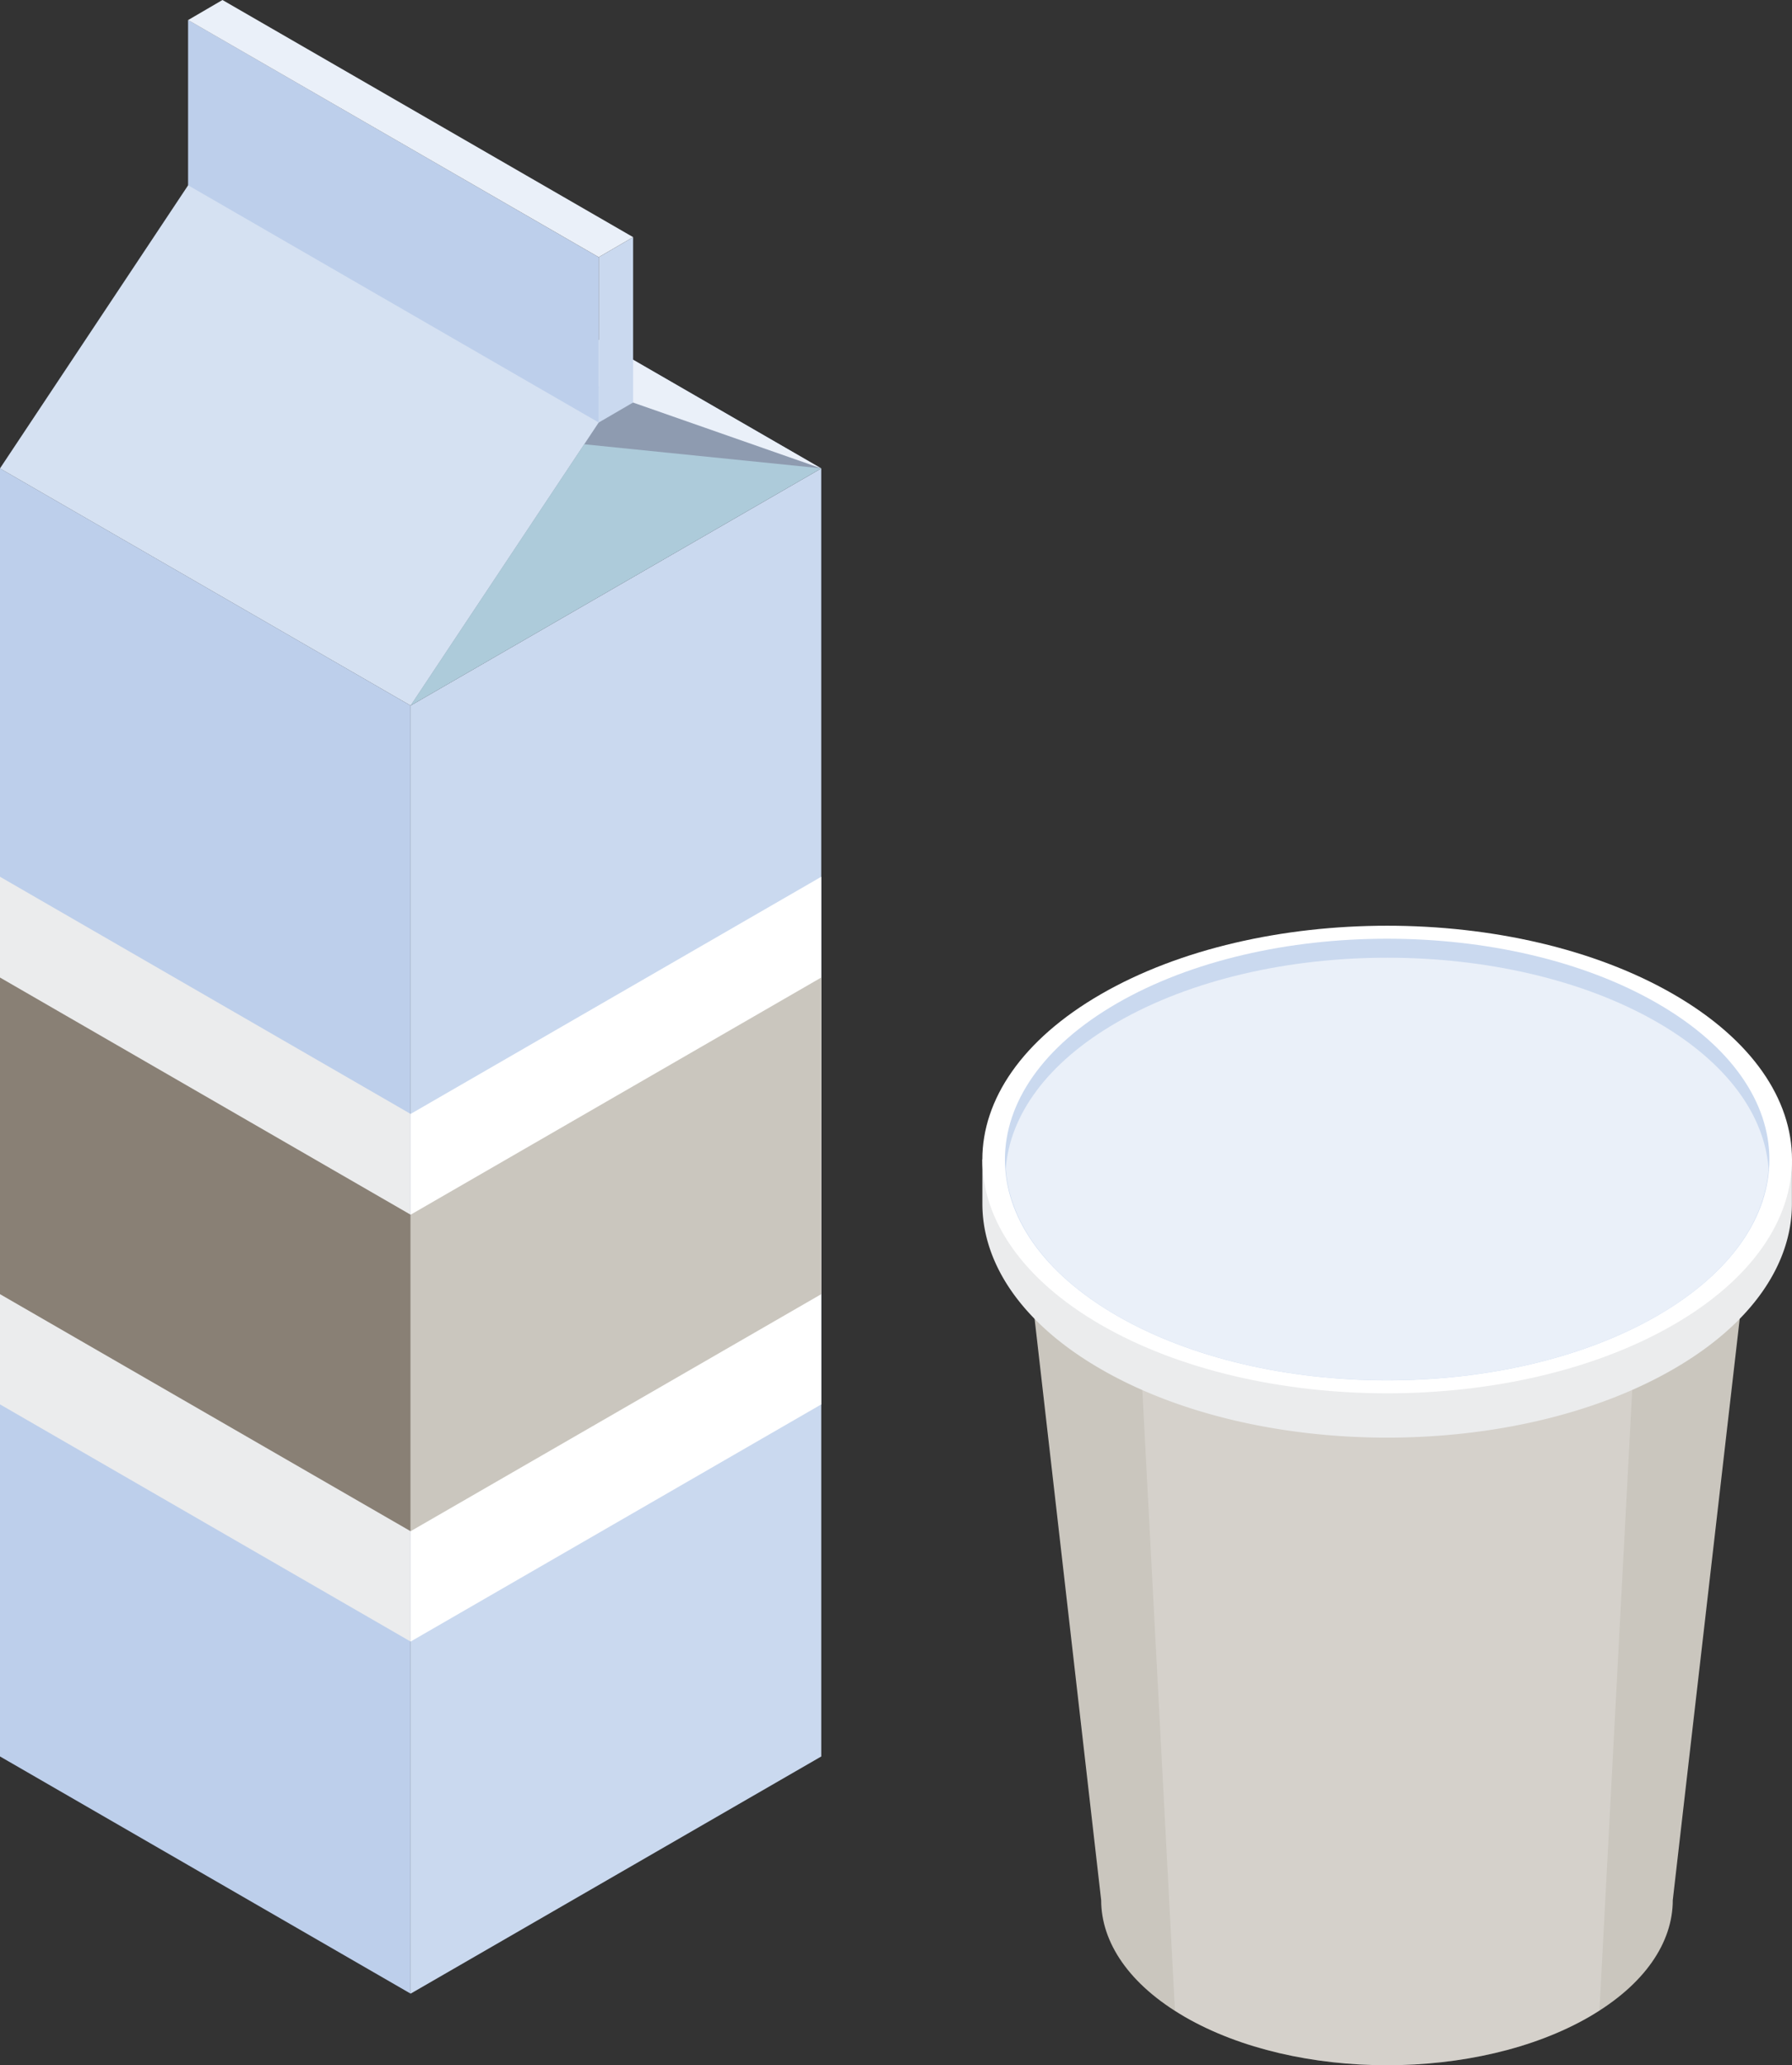
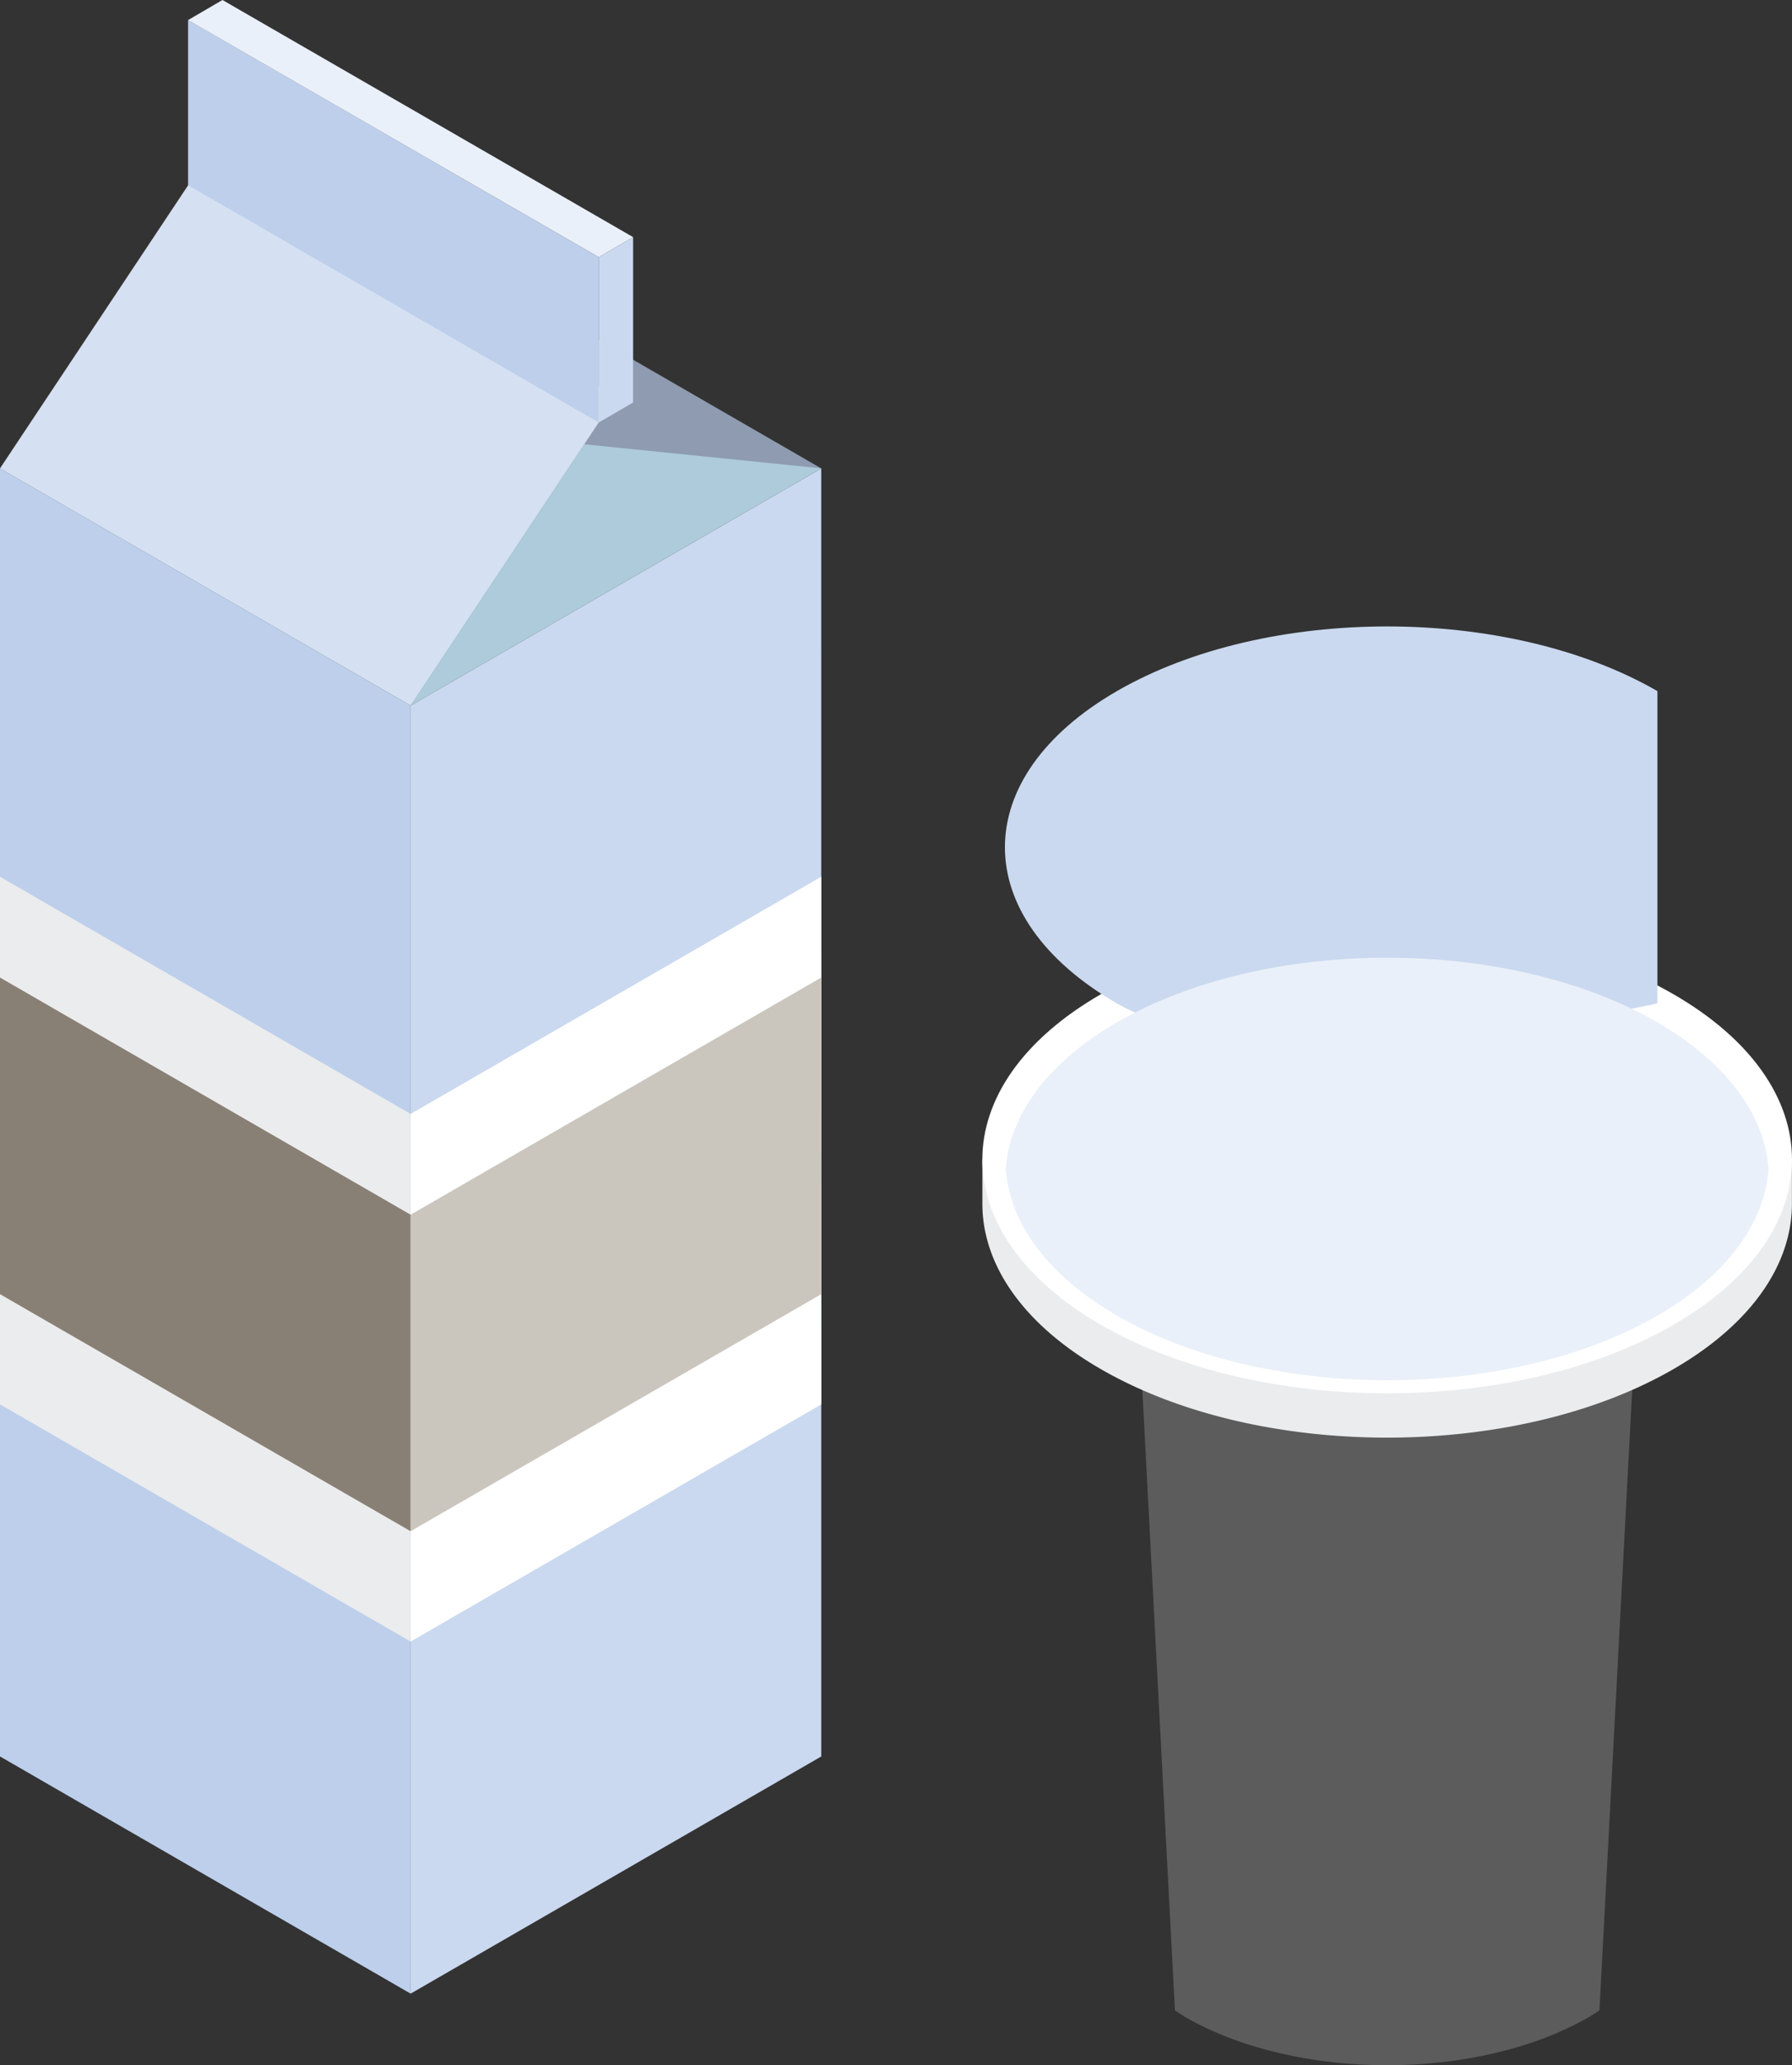
<svg xmlns="http://www.w3.org/2000/svg" width="87.826" height="101.188" viewBox="0 0 87.826 101.188">
  <rect x="0" y="0" width="87.826" height="101.188" fill="#333333" stroke="none" />
  <defs>
    <clipPath id="clip-path">
      <rect id="長方形_11676" data-name="長方形 11676" width="25.464" height="50.024" fill="none" />
    </clipPath>
    <style>.cls-2{fill:#bdcfeb}.cls-3{fill:#cad9ef}.cls-4{fill:#fff}.cls-5{fill:#ebeced}.cls-7{fill:#cac6be}.cls-9{fill:#eaf0f9}</style>
  </defs>
  <g id="about-murata-system-ico01">
    <g id="グループ_19857" data-name="グループ 19857">
      <path id="パス_11835" data-name="パス 11835" class="cls-2" d="M0 79.579L20.124 91.2V28.089L0 16.469z" transform="translate(0 6.479)" />
      <path id="パス_11836" data-name="パス 11836" class="cls-3" d="M34.568 79.579L14.442 91.2V28.089l20.125-11.62z" transform="translate(5.682 6.48)" />
      <path id="パス_11837" data-name="パス 11837" class="cls-4" d="M34.568 56.68L14.442 68.3V42.449l20.125-11.62z" transform="translate(5.682 12.129)" />
      <path id="パス_11838" data-name="パス 11838" class="cls-5" d="M0 56.679L20.124 68.3V42.448L0 30.828z" transform="translate(0 12.129)" />
      <path id="パス_11839" data-name="パス 11839" d="M0 49.885L20.124 61.5V45.992L0 34.372z" transform="translate(0 13.523)" fill="#898075" />
      <path id="パス_11840" data-name="パス 11840" class="cls-7" d="M34.568 49.885L14.442 61.5V45.992l20.125-11.62z" transform="translate(5.682 13.523)" />
      <path id="パス_11841" data-name="パス 11841" d="M0 19.75l15.272 8.818 4.852 2.8L40.249 19.75 20.124 8.13z" transform="translate(0 3.199)" fill="#8e9bb0" />
-       <path id="パス_11842" data-name="パス 11842" class="cls-9" d="M7.221 5.606l10.062 3.518 20.125 11.62-10.061-3.519z" transform="translate(2.841 2.205)" />
      <path id="パス_11843" data-name="パス 11843" d="M0 20.744l15.272 8.818 4.852 2.8 10.063-15.137-20.124-11.62z" transform="translate(0 2.205)" fill="#d5e1f2" />
      <path id="パス_11844" data-name="パス 11844" d="M22.951 15.621l-8.508 12.8L34.567 16.8z" transform="translate(5.682 6.146)" fill="#adcbda" />
      <path id="パス_11845" data-name="パス 11845" class="cls-2" d="M26.741 12.324v8.1L6.615 8.8V.7z" transform="translate(2.603 .277)" />
      <path id="パス_11846" data-name="パス 11846" class="cls-3" d="M22.744 8.339v8.1l-1.686.982v-8.1z" transform="translate(8.285 3.281)" />
      <path id="パス_11847" data-name="パス 11847" class="cls-9" d="M8.3 0L6.616.983 26.741 12.6l1.686-.981z" transform="translate(2.603)" />
    </g>
    <g id="グループ_19858" data-name="グループ 19858">
-       <path id="パス_11848" data-name="パス 11848" class="cls-7" d="M66.233 39.7c-6.888-3.977-18.055-3.977-24.942 0-3.991 2.3-5.652 5.434-5.021 8.436h-.015l3.495 30.517c0 2.071 1.368 4.14 4.1 5.72 5.472 3.159 14.343 3.159 19.815 0 2.735-1.58 4.1-3.649 4.1-5.72L71.3 47.961c.532-2.947-1.152-6-5.064-8.26" transform="translate(14.218 14.445)" />
      <g id="グループ_19531" data-name="グループ 19531" transform="translate(55.254 51.164)" opacity=".2">
        <g id="グループ_19530" data-name="グループ 19530">
          <g id="グループ_19529" data-name="グループ 19529" clip-path="url(#clip-path)">
            <path id="パス_11849" data-name="パス 11849" class="cls-4" d="M42.473 84.373c5.472 3.159 14.343 3.159 19.815 0 .176-.1.332-.212.5-.318l2.334-44.181c-.093-.056-.171-.117-.266-.173-6.888-3.977-18.055-3.977-24.942 0-.092.053-.166.111-.255.166l2.324 44.19c.164.106.319.215.495.316" transform="translate(-39.653 -36.719)" />
          </g>
        </g>
      </g>
      <path id="パス_11850" data-name="パス 11850" class="cls-5" d="M74.228 44.826v-2.145h-1.754a13.8 13.8 0 00-4.055-3.411c-7.747-4.473-20.311-4.473-28.058 0a13.793 13.793 0 00-4.053 3.411h-1.755v2.138c-.015 2.943 1.919 5.889 5.808 8.133 7.747 4.474 20.311 4.474 28.058 0 3.886-2.243 5.82-5.186 5.809-8.126" transform="translate(13.594 14.13)" />
      <path id="パス_11851" data-name="パス 11851" class="cls-4" d="M68.421 35.905c7.749 4.473 7.749 11.726 0 16.2s-20.311 4.473-28.058 0-7.749-11.727 0-16.2 20.309-4.473 28.058 0" transform="translate(13.593 12.806)" />
-       <path id="パス_11852" data-name="パス 11852" class="cls-3" d="M67.325 36.176c7.316 4.223 7.316 11.072 0 15.3s-19.178 4.225-26.493 0-7.316-11.072 0-15.3 19.178-4.223 26.493 0" transform="translate(13.906 12.986)" />
+       <path id="パス_11852" data-name="パス 11852" class="cls-3" d="M67.325 36.176s-19.178 4.225-26.493 0-7.316-11.072 0-15.3 19.178-4.223 26.493 0" transform="translate(13.906 12.986)" />
      <path id="パス_11853" data-name="パス 11853" class="cls-9" d="M67.315 36.843c-7.316-4.223-19.178-4.223-26.493 0-3.453 1.994-5.255 4.572-5.448 7.183.194 2.611 2 5.191 5.448 7.185 7.316 4.223 19.178 4.223 26.493 0 3.453-1.994 5.255-4.573 5.448-7.185-.194-2.611-2-5.189-5.448-7.183" transform="translate(13.917 13.248)" />
    </g>
  </g>
</svg>